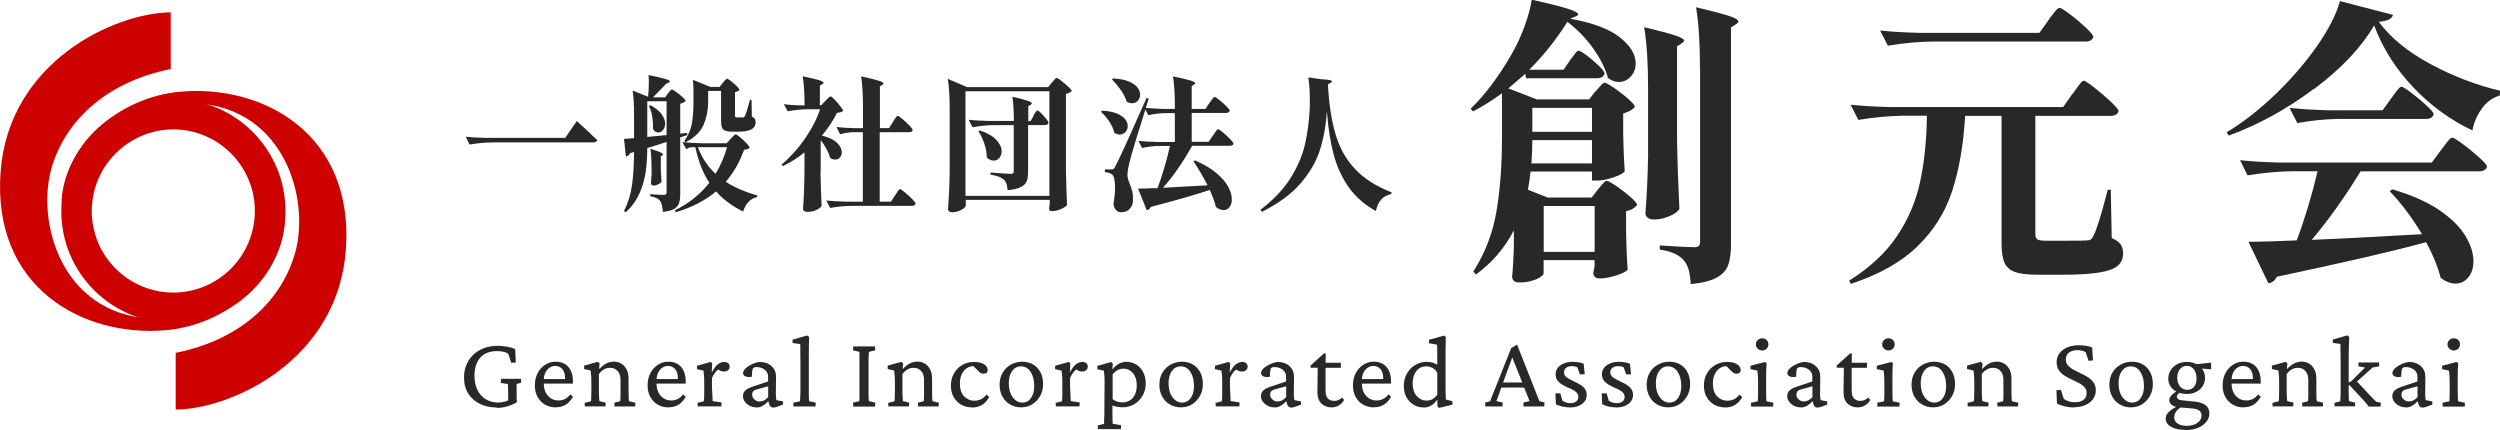
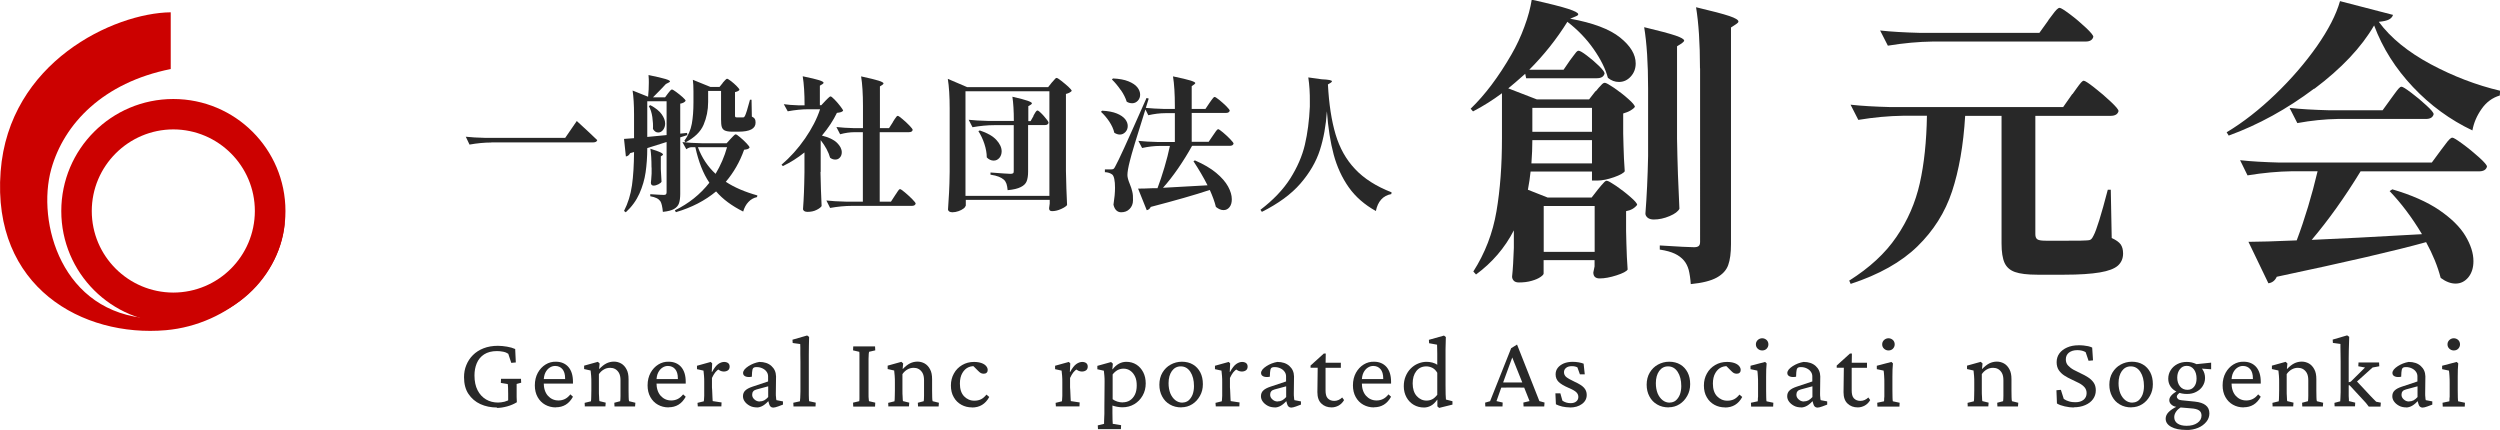
<svg xmlns="http://www.w3.org/2000/svg" id="_レイヤー_2" viewBox="0 0 241.9 41.6">
  <defs>
    <style>.cls-1{fill:#cc0100;}.cls-2{fill:#282828;}</style>
  </defs>
  <g id="_内容">
    <path class="cls-1" d="m5.93,20.42c0-5.99,4.85-10.84,10.84-10.84s10.85,4.85,10.85,10.84-4.86,10.83-10.85,10.83-10.84-4.84-10.84-10.83m2.95,0c0,4.36,3.54,7.88,7.89,7.89,4.36-.01,7.88-3.53,7.89-7.89,0-4.35-3.53-7.89-7.89-7.9-4.35.01-7.89,3.55-7.89,7.9" />
-     <path class="cls-1" d="m5.95,19.58c.23-5.47,5.47-10.18,11.52-10.71,8.05-.71,16.84,4.15,15.99,15.35-.8,10.61-10.96,15.35-16.46,15.41v-5.49c6.53-1.31,10.33-5.28,11.56-9.69,1.44-5.14-.98-13.93-9.56-14.46-7.95-.49-12.58,6.65-13.05,9.59" />
    <path class="cls-1" d="m27.57,21.25c-.23,5.47-5.47,10.17-11.52,10.7C8,32.65-.79,27.8.06,16.6.86,6,11.01,1.26,16.52,1.19v5.49c-6.53,1.31-10.33,5.28-11.56,9.68-1.43,5.15.98,13.94,9.56,14.46,7.95.5,12.58-6.64,13.05-9.58" />
    <path class="cls-2" d="m47.53,13.79c-.66,0-1.37.07-2.1.2l-.36-.76c.51.06,1.14.09,1.87.11h7.75l1.12-1.63c.85.78,1.51,1.39,1.98,1.85-.04.15-.18.22-.42.22h-9.82Z" />
    <path class="cls-2" d="m64.64,9.03s.08-.1.12-.15c.04-.06.09-.11.13-.15.05-.05.09-.07.13-.07.06,0,.19.08.41.24.22.16.43.33.62.5.19.17.29.29.29.36-.1.14-.28.23-.52.27v2.9l.66-.07.03.21-.69.22v5.46c0,.38-.04.69-.12.92-.08.23-.24.41-.48.55-.24.14-.6.23-1.08.28-.05-.51-.13-.86-.25-1.04-.09-.12-.21-.22-.36-.29-.15-.07-.35-.14-.61-.18v-.2c.73.05,1.17.07,1.32.07.09,0,.16-.02.2-.06.04-.04.06-.11.06-.2v-4.86l-1.87.59c0,.86-.06,1.64-.16,2.34-.1.7-.3,1.38-.6,2.06-.3.67-.74,1.28-1.32,1.81l-.17-.13c.38-.74.64-1.56.77-2.48.13-.91.19-1.99.2-3.22l-.38.11c-.09.19-.23.29-.41.32l-.18-1.7c.45-.03.77-.05.97-.07v-2.27c0-.96-.05-1.74-.14-2.34l1.5.6c.05-.47.07-.92.07-1.36,0-.2,0-.44-.03-.74.79.16,1.33.29,1.63.38.3.09.45.17.45.24,0,.03-.04.07-.13.11l-.27.14c-.22.24-.63.67-1.25,1.29h1.17l.28-.38Zm-2.01,4.22l1.87-.18v-3.27h-1.87v3.45Zm.31-3.07c.5.27.86.56,1.08.87s.34.61.34.9c0,.24-.07.45-.2.62-.14.17-.29.25-.47.25-.21,0-.37-.11-.51-.34.02-.36,0-.74-.06-1.15-.06-.41-.17-.77-.34-1.07l.15-.08Zm.1,6.03c0-.77-.04-1.38-.11-1.82.6.19.97.33,1.1.42.14.09.16.17.06.22l-.15.1v1.23c.02.42.04.83.07,1.22-.04.08-.14.17-.3.25s-.32.13-.47.13c-.09,0-.16-.03-.2-.08-.04-.06-.06-.12-.06-.2.02-.12.04-.42.07-.88v-.59Zm10.24,2.71l-.03.15c-.33.07-.61.23-.83.47-.23.24-.4.55-.51.93-1.1-.55-1.98-1.2-2.62-1.95-1.07.89-2.36,1.56-3.89,2.01l-.1-.18c1.34-.65,2.45-1.54,3.34-2.67-.6-.88-1.05-2.03-1.36-3.44h-.34c-.18,0-.36.07-.53.2l-.38-.69c.51.06,1.14.09,1.87.11h2.41l.38-.42c.06-.06.14-.14.25-.26.11-.12.19-.18.25-.18s.2.09.42.28c.22.19.44.38.63.59.2.21.29.34.29.41-.05.07-.11.11-.18.14-.08.03-.19.05-.35.07-.41,1.16-1,2.19-1.77,3.1.82.54,1.84.98,3.06,1.32Zm-3.34-10.92s.1-.11.2-.22c.09-.11.17-.16.22-.16s.18.08.38.23c.2.15.38.32.55.49.17.17.26.29.26.36-.08.1-.23.17-.43.21v2.26c0,.07.01.12.03.15.02.02.08.04.16.04h.58s.08,0,.11-.03c.02-.02.05-.06.08-.11.09-.17.26-.69.49-1.57h.15l.03,1.63c.15.07.25.15.29.24.05.08.07.2.07.35,0,.58-.55.87-1.66.87h-.6c-.32,0-.55-.04-.71-.11-.15-.07-.25-.19-.3-.35-.05-.16-.07-.4-.07-.73v-2.75h-1.25v1.07c0,.79-.15,1.52-.44,2.2-.29.68-.88,1.25-1.75,1.7l-.11-.15c.37-.5.61-1.04.72-1.64.11-.6.16-1.3.16-2.1v-1.05c0-.45-.02-.82-.06-1.11l1.7.69h.88l.31-.38Zm-2.41,6.24c.38,1.02.95,1.88,1.71,2.58.49-.82.86-1.68,1.11-2.58h-2.82Z" />
    <path class="cls-2" d="m79.39,16.64c.02,1.16.06,2.26.11,3.3-.08.12-.24.25-.49.37-.25.13-.55.19-.88.19-.14,0-.25-.03-.32-.08-.07-.06-.11-.12-.11-.2.04-.53.07-1.06.09-1.58.02-.52.04-1.18.05-1.97v-1.92c-.66.53-1.36.97-2.09,1.32l-.13-.13c.84-.72,1.6-1.56,2.27-2.53.67-.97,1.16-1.92,1.46-2.84h-1.11c-.64,0-1.31.07-2.02.2l-.38-.69c.37.06.83.09,1.38.11h.63c0-1.15-.06-2.09-.18-2.81.78.16,1.31.29,1.59.38.29.09.43.18.43.25,0,.04-.04.08-.11.13l-.25.15v1.89h.14l.39-.42s.13-.13.25-.25c.12-.12.2-.18.26-.18s.18.1.38.3c.2.2.38.42.56.65.18.23.27.38.27.44-.06.06-.13.1-.21.13-.08.03-.22.05-.39.07-.35.73-.83,1.46-1.45,2.2.65.16,1.14.39,1.45.69.31.3.47.61.47.92,0,.21-.06.38-.18.51-.12.14-.27.2-.45.2s-.35-.06-.5-.18c-.15-.54-.45-1.11-.91-1.7v3.07Zm7-4.83c.04-.07.09-.15.17-.27s.14-.2.18-.25c.05-.06.09-.08.13-.08.06,0,.2.1.44.3.24.2.47.41.68.63.21.22.32.36.32.43-.03.15-.15.22-.38.22h-2.81v6.72h1.09l.39-.6c.05-.07.11-.16.18-.27.07-.12.14-.2.18-.26s.09-.08.13-.08c.06,0,.21.1.46.31.25.21.48.42.71.65s.34.38.34.44c-.04.15-.16.22-.38.22h-5.8c-.66,0-1.37.07-2.1.2l-.36-.72c.51.06,1.14.09,1.87.11h1.66v-6.72h-.8c-.45,0-.92.07-1.4.2l-.36-.7c.48.06,1.06.09,1.74.11h.83v-2.13c0-1.18-.06-2.14-.18-2.88.83.18,1.4.32,1.71.42.31.1.46.19.46.27,0,.03-.04.07-.11.13l-.24.15v4.04h.88l.38-.59Z" />
    <path class="cls-2" d="m93.42,19.92c0,.07-.06.16-.19.26-.13.1-.29.18-.48.25-.2.07-.4.11-.6.11-.13,0-.23-.03-.31-.08-.07-.06-.11-.12-.11-.2.04-.55.07-1.09.1-1.61.03-.52.05-1.2.06-2.04v-6.1c0-1.18-.06-2.14-.18-2.88l1.87.8h7.84l.35-.44s.11-.11.18-.2c.07-.08.13-.15.17-.19.04-.04.08-.06.12-.06.06,0,.21.09.45.28.24.19.47.38.69.58.21.2.32.33.32.4-.12.13-.31.23-.56.29v7.45c.02,1.16.06,2.26.11,3.3-.08.11-.26.24-.57.38-.3.14-.6.21-.88.21-.2,0-.29-.09-.29-.28l.06-.45v-.36h-8.12v.58Zm0-11.09v10.12h8.12v-10.12h-8.12Zm6.57,2.37s.07-.12.13-.22c.06-.1.1-.17.15-.22.04-.05.08-.07.12-.07.08,0,.28.17.6.52.31.35.47.57.47.67-.04.15-.15.22-.35.22h-1.63v4.52c0,.38-.05.69-.14.92-.09.23-.28.42-.57.56-.29.15-.71.25-1.27.3-.02-.24-.06-.45-.11-.61-.06-.16-.14-.3-.25-.4-.13-.11-.29-.21-.49-.29-.2-.08-.47-.15-.81-.2v-.21c1.08.08,1.73.13,1.94.13.12,0,.2-.02.25-.06s.06-.11.06-.22v-4.43h-1.89c-.66,0-1.37.07-2.1.2l-.37-.72c.51.06,1.14.09,1.87.11h2.5c0-.96-.05-1.74-.14-2.34.71.16,1.2.29,1.48.39.28.1.41.18.41.25,0,.04-.04.08-.11.13l-.24.14v1.45h.22l.29-.51Zm-5.19,1.42c.73.24,1.27.55,1.61.92.34.37.51.74.51,1.1,0,.25-.08.47-.22.64-.15.17-.33.26-.55.26-.24,0-.47-.1-.67-.31,0-.41-.08-.85-.23-1.31-.15-.46-.35-.87-.58-1.23l.14-.07Z" />
    <path class="cls-2" d="m107.82,12.84c-.08-.35-.24-.7-.48-1.07-.25-.37-.52-.69-.81-.95l.11-.11c.58.03,1.05.12,1.42.27.37.15.64.34.81.55.17.22.25.44.25.66s-.07.42-.22.58c-.15.16-.33.25-.54.25-.18,0-.36-.06-.55-.18Zm7.52,1.28c-.4.73-.85,1.45-1.35,2.18-.5.72-.98,1.34-1.46,1.87,1.23-.06,2.67-.14,4.31-.24-.37-.74-.83-1.52-1.36-2.33l.14-.08c.83.36,1.52.76,2.05,1.2.53.44.92.89,1.16,1.33.24.44.36.85.36,1.23,0,.32-.07.57-.22.76-.15.19-.34.29-.58.29s-.48-.1-.74-.31c-.12-.5-.32-1.04-.59-1.64-1.44.48-3.34,1.02-5.71,1.64-.09.18-.22.29-.39.32l-.84-2.09c.36,0,.84-.01,1.43-.04h.45c.22-.59.45-1.26.67-2.01.22-.75.4-1.44.53-2.08h-.95c-.56,0-1.14.07-1.74.2l-.36-.69c.51.06,1.14.09,1.87.11h1.66v-2.79h-.91c-.53,0-1.09.07-1.66.2l-.28-.56c-.85,2.69-1.35,4.34-1.5,4.97-.16.62-.24,1.08-.24,1.38,0,.22.08.5.22.84.11.27.2.52.25.76.06.23.08.51.07.84,0,.35-.12.63-.33.84-.21.22-.48.32-.82.32-.18,0-.33-.06-.46-.18-.13-.12-.22-.3-.28-.55.1-.64.15-1.18.15-1.63,0-.35-.02-.63-.07-.86s-.12-.37-.21-.44c-.18-.13-.41-.21-.7-.22v-.27h.62c.1,0,.18-.02.22-.05.05-.03.1-.11.17-.25.16-.28.44-.87.85-1.76.41-.89,1.13-2.51,2.17-4.85l.21.06-.28.9c.51.05,1.09.08,1.74.1h1.07v-.27c0-1.18-.06-2.14-.18-2.88.81.17,1.38.3,1.69.4.31.1.47.18.47.25,0,.03-.04.07-.11.13l-.24.17v2.2h1.33l.39-.58c.06-.07.12-.16.19-.27.07-.1.13-.18.18-.23.05-.05.09-.08.13-.08.06,0,.21.1.45.29.24.2.47.4.69.62.22.22.32.36.32.42-.04.15-.16.22-.38.22h-3.3v2.79h1.64l.41-.6c.04-.06.1-.14.18-.26.08-.12.14-.21.2-.27.05-.06.1-.09.13-.09.06,0,.21.1.46.31.25.21.48.42.7.65s.33.37.33.44c-.04.14-.16.21-.36.21h-3.62Zm-6.9-5.41c-.27-.39-.55-.73-.85-1.02l.1-.1c.61.03,1.11.12,1.5.28.39.16.68.35.86.58.18.23.27.47.27.71,0,.22-.07.42-.22.58-.15.16-.33.25-.55.25-.19,0-.37-.05-.53-.15-.11-.36-.3-.74-.57-1.13Z" />
    <path class="cls-2" d="m127.87,7.67c.67.03,1.01.09,1.01.2,0,.04-.05.09-.14.15l-.25.15c.1,1.91.35,3.52.74,4.83.39,1.31,1.01,2.43,1.88,3.35.87.93,2.05,1.68,3.54,2.26l-.03.17c-.4.07-.73.25-.98.53-.25.28-.42.65-.51,1.11-1.09-.61-1.97-1.37-2.62-2.29-.65-.92-1.14-1.98-1.46-3.16-.32-1.19-.54-2.59-.66-4.2-.09,1.38-.32,2.64-.68,3.76-.36,1.12-.99,2.2-1.88,3.23-.89,1.03-2.14,1.94-3.73,2.74l-.14-.2c1.23-.94,2.19-1.94,2.88-3.02.68-1.08,1.16-2.17,1.42-3.28.26-1.11.42-2.34.48-3.68v-.49c.01-.82-.04-1.6-.15-2.34l1.29.18Z" />
    <path class="cls-2" d="m154.41,8.83c.06-.08.15-.19.29-.35.13-.15.25-.27.33-.35.09-.08.17-.12.25-.12.12,0,.42.17.91.5.49.34.95.69,1.37,1.07.42.37.63.63.63.76-.08.12-.22.23-.42.35-.2.12-.44.21-.71.29v1.93l.03,1.18c.02.87.06,1.69.12,2.48-.1.17-.45.37-1.05.58-.61.21-1.14.32-1.6.32h-.52v-.87h-5.94c-.06.56-.14,1.14-.26,1.76l1.9.75h4.27l.63-.81c.08-.1.18-.22.3-.36.12-.14.23-.25.3-.33.08-.08.15-.12.23-.12.12,0,.42.17.91.5.49.34.95.69,1.38,1.07.43.37.65.63.65.76-.25.33-.61.53-1.07.61v1.93l.03,1.21c.02.87.06,1.7.12,2.51-.1.17-.45.36-1.07.56-.62.2-1.16.3-1.64.3-.4,0-.61-.19-.61-.58l.12-.58v-.61h-4.93v1.3c0,.08-.1.19-.3.33-.2.14-.49.27-.85.37-.37.11-.78.16-1.24.16-.23,0-.4-.06-.5-.17-.11-.12-.16-.25-.16-.4.08-.73.13-1.65.17-2.77v-1.7c-.88,1.71-2.11,3.13-3.66,4.27l-.26-.29c1.13-1.77,1.88-3.71,2.24-5.83.36-2.12.53-4.46.53-7.04v-4.38c-.87.65-1.8,1.24-2.8,1.76l-.23-.26c1.38-1.33,2.7-3.08,3.95-5.25.48-.83.9-1.72,1.25-2.68.36-.96.59-1.84.71-2.62,1.71.38,2.89.68,3.53.89.64.21.97.38.97.52,0,.08-.08.14-.23.2l-.55.23c2.21.4,3.82,1.01,4.83,1.82,1.01.81,1.51,1.64,1.51,2.51,0,.5-.16.92-.48,1.27-.32.35-.7.52-1.14.52-.39,0-.74-.13-1.07-.4-.23-.87-.69-1.79-1.38-2.78-.69-.99-1.54-1.87-2.54-2.64-1.04,1.67-2.27,3.22-3.69,4.64h3.32l.63-.92c.08-.1.18-.23.3-.4.12-.17.23-.3.3-.39.08-.09.15-.13.23-.13.12,0,.38.15.79.46.41.31.8.64,1.17,1,.36.36.55.6.55.74-.08.31-.33.46-.75.46h-6.84l-.09-.43c-.73.65-1.28,1.12-1.64,1.41l2.77,1.07h5.05l.63-.81Zm-6.14,4.73c0,.69-.03,1.44-.09,2.25h5.86v-2.25h-5.77Zm5.77-.81v-2.31h-5.77v2.31h5.77Zm-4.67,7.18v4.44h4.93v-4.44h-4.93Zm10.1-11.39c0-2.42-.13-4.39-.38-5.91,1.46.35,2.47.62,3.03.81.56.19.84.36.84.49,0,.06-.08.14-.23.26l-.46.29v8.94c.04,2.38.12,4.64.23,6.78-.12.25-.43.49-.95.71-.52.22-1.03.33-1.53.33-.25,0-.45-.06-.59-.17-.14-.12-.22-.25-.22-.4.13-1.67.22-3.53.26-5.57v-6.55Zm5.02-1.93c0-2.42-.13-4.39-.38-5.91,1.56.37,2.63.65,3.22.85.59.2.88.38.88.53,0,.08-.08.16-.23.26l-.49.32v20.97c0,.85-.09,1.52-.27,2.02-.18.5-.55.9-1.11,1.21-.56.31-1.39.52-2.51.63-.04-.56-.11-1.01-.2-1.37-.1-.36-.25-.66-.46-.91-.23-.27-.52-.49-.88-.66-.36-.17-.84-.31-1.46-.4v-.4c1.85.12,2.95.17,3.32.17.21,0,.36-.04.45-.12.09-.08.13-.21.13-.4V6.61Z" />
    <path class="cls-2" d="m200.53,9.11c.1-.13.23-.32.4-.56.17-.24.31-.42.42-.55.11-.12.2-.19.27-.19.12,0,.46.22,1.02.66.57.44,1.1.9,1.6,1.37.5.47.75.77.75.91-.08.31-.34.46-.78.46h-7.27v11.45c0,.25.07.42.2.5.13.09.4.13.81.13h2.13c.96,0,1.58,0,1.85-.03.17,0,.3-.03.39-.1.09-.07.17-.19.25-.36.29-.54.75-2.02,1.38-4.44h.29l.09,4.67c.42.19.71.4.87.62.15.22.23.51.23.88,0,.48-.17.87-.5,1.17-.34.3-.92.52-1.75.66-.83.14-1.97.22-3.43.22h-2.62c-.96,0-1.68-.09-2.16-.26-.48-.17-.82-.47-1.01-.89-.19-.42-.29-1.05-.29-1.87v-12.35h-3.52c-.17,2.85-.6,5.28-1.27,7.31-.67,2.03-1.79,3.8-3.35,5.32s-3.71,2.73-6.46,3.63l-.14-.32c1.96-1.23,3.49-2.64,4.57-4.23,1.09-1.59,1.84-3.32,2.26-5.19.42-1.87.65-4.05.69-6.53h-2.31c-1.37.02-2.81.15-4.33.4l-.75-1.47c1.06.12,2.34.19,3.84.23h16.73l.89-1.27Zm-2.34-7.15c.08-.1.2-.26.38-.5.17-.24.32-.42.43-.53.12-.12.21-.17.29-.17.12,0,.45.21,1,.62.55.41,1.06.85,1.54,1.3.48.45.72.75.72.88-.08.31-.33.46-.75.46h-14.8c-1.37.02-2.81.15-4.33.4l-.75-1.47c1.06.12,2.34.19,3.84.23h11.57l.87-1.21Z" />
    <path class="cls-2" d="m223.91,8.58c-2.62,1.97-5.38,3.49-8.26,4.54l-.2-.32c1.6-.96,3.17-2.19,4.72-3.68,1.55-1.49,2.88-3.04,4.01-4.64,1.12-1.61,1.87-3.06,2.24-4.37l5.13,1.33c-.06.19-.19.34-.4.45-.21.11-.54.18-.98.22,1.15,1.56,2.83,2.92,5.02,4.1,2.19,1.17,4.43,2.03,6.72,2.57l-.03.46c-.71.21-1.3.64-1.76,1.3-.46.65-.76,1.35-.89,2.08-2.15-1.02-4.07-2.42-5.75-4.2-1.68-1.78-2.94-3.76-3.76-5.96-1.23,2.12-3.16,4.16-5.78,6.13Zm10.43,14.06c-.96-1.6-2-2.98-3.12-4.15l.26-.17c1.85.54,3.36,1.21,4.53,2,1.17.8,2.02,1.63,2.54,2.5.52.87.78,1.68.78,2.45,0,.63-.16,1.15-.49,1.56-.33.4-.74.61-1.24.61-.46,0-.94-.18-1.44-.55-.29-1.12-.76-2.27-1.41-3.46-2.98.83-7.8,1.94-14.45,3.35-.17.37-.44.58-.81.63l-1.93-4.01c.96,0,2.52-.05,4.67-.14.79-2.1,1.46-4.33,2.02-6.69h-2.45c-1.37.02-2.81.15-4.33.4l-.72-1.47c1.06.12,2.34.19,3.84.23h14.71l.89-1.21c.08-.1.2-.26.38-.5.17-.24.32-.42.43-.53.12-.12.21-.17.29-.17.12,0,.45.21,1.01.62.56.41,1.09.85,1.59,1.3.5.45.75.75.75.88-.08.31-.34.46-.78.46h-11.45c-1.54,2.52-3.12,4.73-4.73,6.63,2.42-.1,5.98-.28,10.67-.55Zm-8.13-11.13c-1.25.02-2.56.15-3.92.4l-.75-1.47c1.06.12,2.34.19,3.84.23h5.16l.81-1.12c.1-.13.22-.31.38-.52.15-.21.28-.37.38-.48.1-.11.18-.16.26-.16.12,0,.43.2.95.59.52.39,1.01.8,1.47,1.23.46.42.69.7.69.84-.08.31-.33.46-.75.46h-8.51Z" />
    <path class="cls-2" d="m48.1,39.43c-.6,0-1.14-.11-1.62-.33-.48-.22-.86-.55-1.15-.98s-.43-.98-.43-1.62c0-.42.07-.81.22-1.17.15-.37.36-.69.64-.97.28-.28.62-.5,1.03-.66s.87-.24,1.39-.24c.27,0,.56.03.87.08.31.05.58.13.8.23l.06,1.3-.44.04-.29-.88c-.13-.09-.29-.16-.5-.2-.21-.04-.4-.06-.59-.06-.51,0-.92.11-1.25.32-.32.21-.56.5-.71.86-.15.36-.22.75-.22,1.18,0,.56.1,1.04.3,1.43.2.39.47.68.82.89.34.2.73.3,1.16.3.19,0,.4-.03.62-.08.22-.06.43-.15.6-.27l-.24.55v-1.04c0-.21,0-.4-.01-.57,0-.17-.02-.3-.03-.38l-.67-.11.02-.4h1.93l.02.38-.44.12v.69c0,.22,0,.42,0,.58,0,.16.01.33.02.5-.26.16-.57.3-.93.4-.36.1-.7.15-1.02.15Z" />
    <path class="cls-2" d="m53.78,39.42c-.38,0-.73-.09-1.03-.26-.31-.17-.55-.42-.73-.74-.18-.32-.27-.7-.27-1.13,0-.47.1-.87.29-1.22.19-.34.44-.61.75-.8.31-.19.64-.28,1-.27.51,0,.92.18,1.21.51.29.34.44.81.44,1.43v.18h-3.04v-.44h2.39l-.11.13v-.21c0-.38-.09-.68-.26-.88-.17-.2-.41-.31-.7-.31-.19,0-.36.05-.53.16s-.31.27-.42.49c-.11.22-.16.5-.16.84v.12c0,.54.13.96.4,1.27.27.3.61.46,1.03.46.23,0,.44-.05.62-.14.19-.09.36-.24.53-.45l.25.23c-.19.34-.42.6-.7.77-.28.17-.6.25-.95.25Z" />
    <path class="cls-2" d="m56.59,39.34l-.02-.36.61-.15s.01-.11.02-.19,0-.19.01-.33c0-.14.01-.32.01-.54v-.76c0-.22,0-.43-.02-.65-.02-.21-.03-.38-.05-.51l-.63-.14v-.33l1.33-.37.17.16-.05.52h.03c.23-.24.46-.42.68-.53.22-.11.47-.17.73-.17.24,0,.47.06.69.18.21.12.39.31.52.56.14.25.2.57.2.96v1.1c0,.24,0,.45.01.64,0,.19.02.32.04.39l.61.15-.03.36h-1.99l-.02-.36.57-.15c0-.05.01-.12.02-.2,0-.08.01-.18.01-.3,0-.12,0-.28,0-.46v-1.07c0-.3-.05-.53-.15-.71-.1-.17-.23-.3-.38-.38-.15-.08-.31-.11-.47-.11-.22,0-.42.05-.61.16-.19.11-.35.26-.48.45v1.48c0,.3,0,.55.02.74,0,.19.02.32.03.39l.61.15-.03.36h-2.03Z" />
    <path class="cls-2" d="m64.69,39.42c-.38,0-.73-.09-1.03-.26-.31-.17-.55-.42-.73-.74-.18-.32-.27-.7-.27-1.13,0-.47.1-.87.29-1.22.19-.34.44-.61.75-.8.31-.19.64-.28,1-.27.51,0,.92.18,1.21.51.29.34.44.81.44,1.43v.18h-3.04v-.44h2.39l-.11.13v-.21c0-.38-.09-.68-.26-.88-.17-.2-.41-.31-.7-.31-.19,0-.36.05-.53.16s-.31.27-.42.49c-.11.22-.16.5-.16.84v.12c0,.54.13.96.4,1.27.27.3.61.46,1.03.46.23,0,.44-.05.62-.14.19-.09.36-.24.53-.45l.25.23c-.19.34-.42.6-.7.77-.28.17-.6.25-.95.25Z" />
    <path class="cls-2" d="m67.52,39.34l-.03-.36.61-.15s.01-.09.02-.18c0-.09.01-.2.02-.35,0-.15,0-.32,0-.53v-.77c0-.22,0-.43-.02-.64-.02-.21-.03-.38-.05-.5l-.63-.14v-.33l1.33-.37.14.14-.04.83h.03c.2-.37.4-.63.6-.77.2-.14.4-.2.57-.2.15,0,.28.04.38.11.1.08.15.19.15.34s-.05.28-.16.36c-.11.08-.25.12-.41.12-.12,0-.23-.03-.34-.08-.11-.05-.21-.13-.31-.22l.18.06c-.13.08-.24.19-.36.33-.11.14-.21.32-.31.53v.92c.02.17.02.34.03.51,0,.18.01.34.02.48,0,.14.01.25.02.33l.86.13-.02.38h-2.29Z" />
    <path class="cls-2" d="m73.24,39.42c-.26,0-.5-.05-.7-.16-.2-.11-.36-.24-.48-.41-.12-.16-.17-.34-.17-.51,0-.22.07-.41.22-.55.15-.15.38-.27.71-.38l1.5-.5v-.5c0-.16-.05-.32-.15-.45-.1-.14-.23-.24-.4-.32s-.35-.12-.55-.12c-.17,0-.28.03-.34.1s-.1.21-.11.41l-.02.42c-.24.05-.44.04-.6-.02-.17-.07-.25-.18-.25-.34,0-.11.05-.22.14-.34.1-.11.22-.22.38-.32.16-.1.33-.19.51-.26.18-.07.37-.12.54-.15.49,0,.88.13,1.17.39s.44.59.45,1.01l-.02,1.66c0,.13,0,.25.02.37,0,.12.02.21.04.27l.63.12v.31l-.48.18c-.09.03-.18.06-.26.08-.08.02-.15.03-.2.03-.2,0-.34-.12-.4-.35l-.11-.39h.15c-.22.24-.43.43-.63.55-.2.12-.41.18-.62.18Zm.27-.58c.15,0,.29-.03.43-.1.13-.07.26-.18.39-.32v-1.04l-1.11.3c-.16.04-.27.1-.34.19-.07.09-.1.19-.1.33,0,.17.07.32.22.45.15.14.32.2.52.2Z" />
    <path class="cls-2" d="m76.78,39.34l-.02-.37.64-.14c.01-.07.02-.17.03-.33,0-.15.01-.35.02-.6,0-.25,0-.56,0-.92v-1.24c0-.25,0-.51,0-.77,0-.26,0-.51-.01-.75,0-.23,0-.44,0-.6,0-.17,0-.28-.01-.33l-.73-.1-.02-.32,1.42-.41.19.14c0,.28-.01.55-.02.83,0,.28-.01.58-.01.92s0,.74,0,1.22v1.59c0,.39,0,.74,0,1.05,0,.31.02.52.03.61l.64.14-.02.37h-2.11Z" />
    <path class="cls-2" d="m82.56,39.34l-.02-.38.6-.14s.02-.11.02-.23c0-.12,0-.28,0-.48,0-.2,0-.45,0-.74v-1.86c0-.3,0-.55,0-.76,0-.21,0-.37,0-.49,0-.12-.01-.19-.02-.22l-.6-.14.02-.38h2.11l.02.38-.6.14s-.02.08-.03.19c-.01.11-.02.27-.02.48s0,.47,0,.8v1.86c0,.32,0,.58,0,.78,0,.2,0,.36.02.47,0,.11.02.18.03.2l.6.14-.02.38h-2.11Z" />
    <path class="cls-2" d="m85.96,39.34l-.02-.36.61-.15s.01-.11.02-.19,0-.19.01-.33c0-.14.01-.32.01-.54v-.76c0-.22,0-.43-.02-.65-.02-.21-.03-.38-.05-.51l-.63-.14v-.33l1.33-.37.17.16-.05.52h.03c.23-.24.46-.42.68-.53.22-.11.47-.17.73-.17.24,0,.47.06.69.18.21.12.39.31.52.56.14.25.2.57.2.96v1.1c0,.24,0,.45.01.64,0,.19.02.32.04.39l.61.15-.03.36h-1.99l-.02-.36.57-.15c0-.05.01-.12.02-.2,0-.08.01-.18.01-.3,0-.12,0-.28,0-.46v-1.07c0-.3-.05-.53-.15-.71-.1-.17-.23-.3-.38-.38-.15-.08-.31-.11-.47-.11-.22,0-.42.05-.61.16-.19.11-.35.26-.48.45v1.48c0,.3,0,.55.02.74,0,.19.02.32.03.39l.61.15-.03.36h-2.03Z" />
    <path class="cls-2" d="m94.05,39.42c-.37,0-.71-.08-1.02-.25-.31-.17-.56-.41-.74-.73-.19-.32-.28-.7-.28-1.14s.1-.82.29-1.16c.19-.35.46-.62.8-.82.34-.2.72-.3,1.14-.3.29,0,.53.04.73.11.2.07.35.17.45.29.1.12.15.24.15.38,0,.11-.03.19-.1.26-.07.07-.16.1-.28.1-.11,0-.2-.02-.28-.06-.08-.04-.17-.12-.29-.24l-.5-.5.36.1c-.26-.06-.52-.03-.76.07s-.45.3-.6.56c-.16.27-.24.61-.24,1.03,0,.53.13.93.4,1.22.27.28.6.43,1,.43.25,0,.47-.05.65-.14.18-.09.35-.24.52-.45l.27.23c-.18.34-.42.6-.7.77-.28.17-.61.25-.98.25Z" />
-     <path class="cls-2" d="m98.86,39.42c-.43,0-.8-.09-1.12-.28-.32-.18-.57-.44-.75-.78-.18-.33-.27-.71-.27-1.14s.1-.84.3-1.17c.2-.33.46-.59.79-.77.33-.18.69-.28,1.09-.28s.77.09,1.07.27c.31.18.54.44.71.76.17.33.25.71.25,1.14s-.09.79-.28,1.13-.43.61-.75.81c-.31.2-.67.3-1.05.3Zm.1-.47c.22,0,.42-.07.58-.2.16-.14.29-.32.39-.56.09-.24.14-.52.14-.83,0-.57-.12-1.03-.35-1.38-.23-.35-.54-.53-.93-.53-.36,0-.64.15-.86.45-.21.3-.32.69-.32,1.18,0,.37.06.7.17.98.12.28.28.5.48.66.2.16.44.24.69.24Z" />
    <path class="cls-2" d="m102.17,39.34l-.03-.36.61-.15s.01-.09.02-.18c0-.09.01-.2.02-.35,0-.15,0-.32,0-.53v-.77c0-.22,0-.43-.02-.64-.02-.21-.03-.38-.05-.5l-.63-.14v-.33l1.33-.37.14.14-.04.83h.03c.2-.37.4-.63.6-.77.2-.14.4-.2.57-.2.15,0,.28.04.38.11.1.08.15.19.15.34s-.05.28-.16.36c-.11.08-.25.12-.41.12-.12,0-.23-.03-.34-.08-.11-.05-.21-.13-.31-.22l.18.06c-.13.08-.24.19-.36.33-.11.14-.21.32-.31.53v.92c.02.17.02.34.03.51,0,.18.01.34.02.48,0,.14.01.25.02.33l.86.13-.02.38h-2.29Z" />
    <path class="cls-2" d="m106.24,41.52l-.02-.36.61-.15s0-.09,0-.17c0-.08,0-.19.01-.32,0-.13.01-.29.02-.48,0-.18,0-.4,0-.64l.02-2.44c0-.2,0-.4-.02-.6-.02-.2-.03-.37-.05-.49l-.63-.14v-.33l1.33-.37.17.16-.05.54h.03c.18-.24.39-.42.61-.54.22-.12.46-.18.72-.18.36,0,.68.09.97.27.28.18.5.43.66.74.16.31.24.67.24,1.08,0,.44-.1.83-.3,1.18-.2.35-.47.63-.81.83-.34.2-.72.3-1.15.3-.16,0-.32-.02-.5-.05-.17-.03-.32-.07-.46-.12v.74c0,.25,0,.46.01.64.01.17.02.31.02.39l.81.13-.02.38h-2.24Zm2.39-2.59c.26,0,.5-.06.7-.19.2-.13.36-.31.48-.55.12-.24.18-.54.18-.89,0-.32-.04-.6-.15-.84-.11-.24-.26-.44-.46-.58-.19-.14-.42-.21-.67-.21-.2,0-.4.05-.57.14-.18.1-.34.24-.48.42v2.4c.13.1.28.17.46.23.17.05.35.08.52.08Z" />
    <path class="cls-2" d="m114.32,39.42c-.43,0-.8-.09-1.12-.28-.32-.18-.57-.44-.75-.78-.18-.33-.27-.71-.27-1.14s.1-.84.3-1.17c.2-.33.46-.59.79-.77.33-.18.69-.28,1.09-.28s.77.09,1.07.27c.31.18.54.44.71.76.17.33.25.71.25,1.14s-.09.79-.28,1.13-.43.61-.75.81c-.31.2-.67.3-1.05.3Zm.1-.47c.22,0,.42-.07.58-.2.16-.14.29-.32.39-.56.09-.24.14-.52.14-.83,0-.57-.12-1.03-.35-1.38-.23-.35-.54-.53-.93-.53-.36,0-.64.15-.86.45-.21.3-.32.69-.32,1.18,0,.37.06.7.17.98.12.28.28.5.48.66.2.16.44.24.69.24Z" />
    <path class="cls-2" d="m117.64,39.34l-.03-.36.61-.15s.01-.09.02-.18c0-.09.01-.2.02-.35,0-.15,0-.32,0-.53v-.77c0-.22,0-.43-.02-.64-.02-.21-.03-.38-.05-.5l-.63-.14v-.33l1.33-.37.14.14-.04.83h.03c.2-.37.4-.63.6-.77.2-.14.4-.2.57-.2.15,0,.28.04.38.11.1.08.15.19.15.34s-.05.28-.16.36c-.11.08-.25.12-.41.12-.12,0-.23-.03-.34-.08-.11-.05-.21-.13-.31-.22l.18.06c-.13.08-.24.19-.36.33-.11.14-.21.32-.31.53v.92c.02.17.02.34.03.51,0,.18.01.34.02.48,0,.14.01.25.02.33l.86.13-.02.38h-2.29Z" />
    <path class="cls-2" d="m123.36,39.42c-.26,0-.5-.05-.7-.16-.2-.11-.36-.24-.48-.41-.12-.16-.17-.34-.17-.51,0-.22.07-.41.22-.55.15-.15.38-.27.71-.38l1.5-.5v-.5c0-.16-.05-.32-.15-.45-.1-.14-.23-.24-.4-.32s-.35-.12-.55-.12c-.17,0-.28.03-.34.1s-.1.21-.11.41l-.02.42c-.24.05-.44.04-.6-.02-.17-.07-.25-.18-.25-.34,0-.11.05-.22.14-.34.1-.11.22-.22.38-.32.16-.1.33-.19.51-.26.18-.07.37-.12.54-.15.49,0,.88.13,1.17.39s.44.59.45,1.01l-.02,1.66c0,.13,0,.25.02.37,0,.12.02.21.04.27l.63.12v.31l-.48.18c-.09.03-.18.06-.26.08-.08.02-.15.03-.2.03-.2,0-.34-.12-.4-.35l-.11-.39h.15c-.22.24-.43.43-.63.55-.2.12-.41.18-.62.18Zm.27-.58c.15,0,.29-.03.43-.1.13-.07.26-.18.39-.32v-1.04l-1.11.3c-.16.04-.27.1-.34.19-.07.09-.1.19-.1.33,0,.17.07.32.22.45.15.14.32.2.52.2Z" />
    <path class="cls-2" d="m130.04,38.73c-.13.22-.3.39-.51.51-.22.12-.45.18-.68.18-.4,0-.73-.12-.99-.37-.26-.24-.39-.61-.39-1.1l.03-2.37h-.69v-.21l1.28-1.16h.19l-.02,1.14v2.43c0,.34.06.6.21.76.15.16.36.25.63.25.15,0,.29-.03.42-.09.13-.06.25-.14.35-.24l.18.25Zm-2.15-3.14v-.49h1.85v.49h-1.85Z" />
    <path class="cls-2" d="m132.94,39.42c-.38,0-.73-.09-1.03-.26-.31-.17-.55-.42-.73-.74-.18-.32-.27-.7-.27-1.13,0-.47.1-.87.29-1.22.19-.34.44-.61.75-.8.31-.19.64-.28,1-.27.51,0,.92.18,1.21.51.29.34.44.81.44,1.43v.18h-3.04v-.44h2.39l-.11.13v-.21c0-.38-.09-.68-.26-.88-.17-.2-.41-.31-.7-.31-.19,0-.36.05-.53.16s-.31.27-.42.49c-.11.22-.16.5-.16.84v.12c0,.54.13.96.4,1.27.27.3.61.46,1.03.46.23,0,.44-.05.62-.14.19-.09.36-.24.53-.45l.25.23c-.19.34-.42.6-.7.77-.28.17-.6.25-.95.25Z" />
    <path class="cls-2" d="m139.23,39.45l-.15-.13v-.64s-.02,0-.02,0c-.2.28-.4.47-.61.58-.21.11-.43.17-.66.17-.38,0-.71-.09-1-.26-.29-.17-.53-.42-.7-.73-.17-.31-.26-.67-.26-1.07,0-.35.06-.67.18-.96.12-.29.28-.54.49-.75s.44-.37.71-.48c.26-.11.54-.17.82-.17.18,0,.37.02.56.07.19.05.35.12.48.22,0-.12,0-.27,0-.47,0-.19,0-.39,0-.6,0-.21,0-.39-.01-.55,0-.16,0-.27-.01-.33l-.77-.14-.02-.33,1.46-.41.18.14c-.01.41-.02.81-.03,1.19,0,.38,0,.78,0,1.2v2.28c0,.34,0,.63.01.87.02.24.03.41.03.51l.63.16v.33l-1.3.32Zm-1.19-.69c.19,0,.37-.04.53-.12.17-.08.33-.23.5-.44v-2.13c-.13-.22-.28-.38-.48-.48-.19-.09-.38-.14-.57-.14-.42,0-.74.15-.98.46s-.35.7-.35,1.19c0,.52.13.93.39,1.22.26.29.58.44.95.44Z" />
    <path class="cls-2" d="m143.72,39.34l-.02-.38.48-.14,2.04-5.13.57-.35,2.16,5.47.5.14-.03.38h-2l-.02-.38.6-.14-.58-1.46-.11-.31-1.08-2.69.23-.13-1.03,2.82-.11.3-.52,1.47.6.14-.02.38h-1.66Zm1.39-1.83v-.52c.13,0,.3.01.51.02.22,0,.49,0,.8,0s.58,0,.8,0c.22,0,.39-.01.51-.02v.52c-.22,0-.45-.01-.67-.01-.22,0-.43,0-.64,0s-.4,0-.62,0c-.21,0-.45,0-.7.01Z" />
    <path class="cls-2" d="m151.9,39.42c-.24,0-.49-.03-.73-.08-.24-.06-.45-.13-.62-.22l-.05-1.06h.48l.2.71c.23.16.5.24.79.24.22,0,.41-.05.54-.16.14-.11.21-.26.21-.44,0-.17-.06-.32-.19-.45s-.37-.27-.73-.42c-.47-.2-.8-.4-.99-.59-.19-.19-.29-.43-.29-.73,0-.24.07-.45.21-.63.14-.18.34-.32.59-.43.25-.1.54-.15.87-.15.18,0,.37.02.56.05.19.03.35.08.48.13l.11,1.03h-.47l-.24-.67c-.07-.04-.15-.07-.24-.09-.09-.02-.19-.03-.3-.03-.23,0-.42.05-.55.16-.14.11-.21.25-.21.42,0,.2.08.36.23.48.15.12.42.27.8.45.44.2.74.39.91.58.17.19.26.42.26.69,0,.36-.15.65-.46.88-.31.23-.7.34-1.18.34Z" />
-     <path class="cls-2" d="m156.38,39.42c-.24,0-.49-.03-.73-.08-.24-.06-.45-.13-.62-.22l-.05-1.06h.48l.2.71c.23.16.5.24.79.24.22,0,.41-.05.54-.16.14-.11.21-.26.21-.44,0-.17-.06-.32-.19-.45s-.37-.27-.73-.42c-.47-.2-.8-.4-.99-.59-.19-.19-.29-.43-.29-.73,0-.24.07-.45.21-.63.14-.18.34-.32.59-.43.25-.1.54-.15.87-.15.18,0,.37.02.56.05.19.03.35.08.48.13l.11,1.03h-.47l-.24-.67c-.07-.04-.15-.07-.24-.09-.09-.02-.19-.03-.3-.03-.23,0-.42.05-.55.16-.14.11-.21.25-.21.42,0,.2.08.36.23.48.15.12.42.27.8.45.44.2.74.39.91.58.17.19.26.42.26.69,0,.36-.15.65-.46.88-.31.23-.7.34-1.18.34Z" />
    <path class="cls-2" d="m161.47,39.42c-.43,0-.8-.09-1.12-.28-.32-.18-.57-.44-.75-.78-.18-.33-.27-.71-.27-1.14s.1-.84.3-1.17c.2-.33.46-.59.79-.77.33-.18.69-.28,1.09-.28s.77.09,1.07.27c.31.18.54.44.71.76.17.33.25.71.25,1.14s-.09.79-.28,1.13-.43.61-.75.81c-.31.2-.67.3-1.05.3Zm.1-.47c.22,0,.42-.07.58-.2.16-.14.29-.32.39-.56.09-.24.14-.52.14-.83,0-.57-.12-1.03-.35-1.38-.23-.35-.54-.53-.93-.53-.36,0-.64.15-.86.45-.21.3-.32.69-.32,1.18,0,.37.06.7.17.98.12.28.28.5.48.66.2.16.44.24.69.24Z" />
    <path class="cls-2" d="m166.91,39.42c-.37,0-.71-.08-1.02-.25-.31-.17-.56-.41-.74-.73-.19-.32-.28-.7-.28-1.14s.1-.82.29-1.16c.19-.35.46-.62.8-.82.34-.2.72-.3,1.14-.3.29,0,.53.04.73.11.2.07.35.17.45.29.1.12.15.24.15.38,0,.11-.03.19-.1.26-.07.07-.16.1-.28.1-.11,0-.2-.02-.28-.06-.08-.04-.17-.12-.29-.24l-.5-.5.36.1c-.26-.06-.52-.03-.76.07s-.45.3-.6.56c-.16.27-.24.61-.24,1.03,0,.53.13.93.4,1.22.27.28.6.43,1,.43.25,0,.47-.05.65-.14.18-.09.35-.24.52-.45l.27.23c-.18.34-.42.6-.7.77-.28.17-.61.25-.98.25Z" />
    <path class="cls-2" d="m169.44,39.34l-.02-.37.66-.14s.01-.07.01-.14c0-.07,0-.17.02-.32,0-.15,0-.35,0-.6v-.65c0-.27,0-.52-.02-.74-.01-.22-.03-.4-.05-.52l-.66-.14v-.33l1.41-.37.15.14c-.02.2-.03.41-.04.6,0,.2-.01.43-.01.69v1.25c0,.3,0,.55.01.75,0,.2.02.32.03.38l.66.14-.02.37h-2.14Zm1.07-5.43c-.17,0-.31-.06-.43-.17-.12-.11-.18-.25-.18-.42s.06-.3.18-.42c.12-.11.27-.17.43-.17s.31.06.43.17c.11.11.17.25.17.42s-.06.3-.17.42c-.11.11-.25.17-.43.17Z" />
    <path class="cls-2" d="m174.28,39.42c-.26,0-.5-.05-.7-.16-.2-.11-.36-.24-.48-.41-.12-.16-.17-.34-.17-.51,0-.22.07-.41.22-.55.15-.15.38-.27.71-.38l1.5-.5v-.5c0-.16-.05-.32-.15-.45-.1-.14-.23-.24-.4-.32s-.35-.12-.55-.12c-.17,0-.28.03-.34.1s-.1.21-.11.41l-.02.42c-.24.05-.44.04-.6-.02-.17-.07-.25-.18-.25-.34,0-.11.05-.22.14-.34.1-.11.22-.22.38-.32.16-.1.33-.19.51-.26.18-.07.37-.12.54-.15.49,0,.88.13,1.17.39s.44.59.45,1.01l-.02,1.66c0,.13,0,.25.02.37,0,.12.02.21.04.27l.63.12v.31l-.48.18c-.09.03-.18.06-.26.08-.08.02-.15.03-.2.03-.2,0-.34-.12-.4-.35l-.11-.39h.15c-.22.24-.43.43-.63.55-.2.12-.41.18-.62.18Zm.27-.58c.15,0,.29-.03.43-.1.13-.07.26-.18.39-.32v-1.04l-1.11.3c-.16.04-.27.1-.34.19-.07.09-.1.19-.1.33,0,.17.07.32.22.45.15.14.32.2.52.2Z" />
    <path class="cls-2" d="m180.95,38.73c-.13.22-.3.39-.51.51-.22.12-.45.18-.68.18-.4,0-.73-.12-.99-.37-.26-.24-.39-.61-.39-1.1l.03-2.37h-.69v-.21l1.28-1.16h.19l-.02,1.14v2.43c0,.34.06.6.21.76.15.16.36.25.63.25.15,0,.29-.03.42-.09.13-.06.25-.14.35-.24l.18.25Zm-2.15-3.14v-.49h1.85v.49h-1.85Z" />
    <path class="cls-2" d="m181.66,39.34l-.02-.37.66-.14s.01-.07.01-.14c0-.07,0-.17.02-.32,0-.15,0-.35,0-.6v-.65c0-.27,0-.52-.02-.74-.01-.22-.03-.4-.05-.52l-.66-.14v-.33l1.41-.37.15.14c-.02.2-.03.41-.04.6,0,.2-.01.43-.01.69v1.25c0,.3,0,.55.01.75,0,.2.02.32.03.38l.66.14-.02.37h-2.14Zm1.07-5.43c-.17,0-.31-.06-.43-.17-.12-.11-.18-.25-.18-.42s.06-.3.18-.42c.12-.11.27-.17.43-.17s.31.06.43.17c.11.11.17.25.17.42s-.06.3-.17.42c-.11.11-.25.17-.43.17Z" />
-     <path class="cls-2" d="m187.1,39.42c-.43,0-.8-.09-1.12-.28-.32-.18-.57-.44-.75-.78-.18-.33-.27-.71-.27-1.14s.1-.84.3-1.17c.2-.33.46-.59.79-.77.33-.18.69-.28,1.09-.28s.77.09,1.07.27c.31.18.54.44.71.76.17.33.25.71.25,1.14s-.09.79-.28,1.13-.43.61-.75.81c-.31.2-.67.3-1.05.3Zm.1-.47c.22,0,.42-.07.58-.2.16-.14.29-.32.39-.56.09-.24.14-.52.14-.83,0-.57-.12-1.03-.35-1.38-.23-.35-.54-.53-.93-.53-.36,0-.64.15-.86.45-.21.3-.32.69-.32,1.18,0,.37.06.7.17.98.12.28.28.5.48.66.2.16.44.24.69.24Z" />
    <path class="cls-2" d="m190.4,39.34l-.02-.36.61-.15s.01-.11.02-.19,0-.19.01-.33c0-.14.01-.32.01-.54v-.76c0-.22,0-.43-.02-.65-.02-.21-.03-.38-.05-.51l-.63-.14v-.33l1.33-.37.17.16-.05.52h.03c.23-.24.46-.42.68-.53.22-.11.47-.17.73-.17.24,0,.47.06.69.18.21.12.39.31.52.56.14.25.2.57.2.96v1.1c0,.24,0,.45.01.64,0,.19.02.32.04.39l.61.15-.03.36h-1.99l-.02-.36.57-.15c0-.05.01-.12.02-.2,0-.08.01-.18.01-.3,0-.12,0-.28,0-.46v-1.07c0-.3-.05-.53-.15-.71-.1-.17-.23-.3-.38-.38-.15-.08-.31-.11-.47-.11-.22,0-.42.05-.61.16-.19.11-.35.26-.48.45v1.48c0,.3,0,.55.02.74,0,.19.02.32.03.39l.61.15-.03.36h-2.03Z" />
    <path class="cls-2" d="m200.67,39.43c-.28,0-.58-.04-.89-.11s-.56-.16-.75-.28l-.05-1.28.43-.04.28.88c.16.11.33.19.52.24.19.06.4.08.61.08.33,0,.59-.08.79-.24.19-.16.29-.37.29-.64,0-.23-.07-.42-.21-.58-.14-.15-.32-.29-.54-.4-.22-.11-.46-.22-.7-.34-.25-.11-.48-.24-.7-.38-.22-.14-.4-.32-.54-.52-.14-.21-.21-.47-.21-.78s.09-.61.27-.85c.18-.24.43-.43.75-.57.32-.14.68-.21,1.09-.21.17,0,.34,0,.5.02.16.02.31.04.45.07.14.03.26.08.38.13l.08,1.24-.43.04-.28-.83c-.2-.13-.48-.2-.81-.2s-.6.08-.81.24c-.2.16-.3.38-.3.65,0,.24.07.44.21.59s.32.3.54.42c.22.12.46.23.7.35.25.11.48.24.7.38.22.14.4.31.54.51.14.2.21.45.21.75,0,.32-.09.6-.27.85s-.43.44-.76.58c-.32.14-.69.21-1.11.21Z" />
    <path class="cls-2" d="m206.24,39.42c-.43,0-.8-.09-1.12-.28-.32-.18-.57-.44-.75-.78-.18-.33-.27-.71-.27-1.14s.1-.84.3-1.17c.2-.33.46-.59.79-.77.33-.18.69-.28,1.09-.28s.77.09,1.07.27c.31.18.54.44.71.76.17.33.25.71.25,1.14s-.09.79-.28,1.13-.43.61-.75.81c-.31.2-.67.3-1.05.3Zm.1-.47c.22,0,.42-.07.58-.2.16-.14.29-.32.39-.56.09-.24.14-.52.14-.83,0-.57-.12-1.03-.35-1.38-.23-.35-.54-.53-.93-.53-.36,0-.64.15-.86.45-.21.3-.32.69-.32,1.18,0,.37.06.7.17.98.12.28.28.5.48.66.2.16.44.24.69.24Z" />
    <path class="cls-2" d="m211.53,41.6c-.61,0-1.09-.1-1.45-.3-.36-.2-.53-.46-.53-.79,0-.22.09-.43.27-.62.18-.19.47-.39.86-.58l.38.08c-.22.13-.39.27-.5.44-.12.17-.18.35-.18.54,0,.26.11.47.32.61.21.15.51.22.88.22.43,0,.77-.09,1.04-.28.26-.18.4-.42.4-.71,0-.22-.08-.39-.24-.5-.16-.11-.43-.18-.8-.2l-1.06-.09-.15-.04c-.24,0-.45-.06-.62-.19-.17-.13-.25-.29-.25-.47s.09-.35.26-.52c.17-.17.41-.32.71-.46l.13.2c-.13.09-.22.16-.28.23-.06.07-.09.14-.09.2,0,.09.04.17.12.24.08.07.2.11.35.12l1.28.13c.46.05.8.16,1.04.35.24.18.36.45.36.79,0,.3-.1.58-.3.82-.2.24-.46.44-.8.58-.34.14-.72.21-1.14.21Zm.08-3.48c-.35,0-.66-.06-.94-.19-.27-.13-.49-.3-.64-.52-.15-.22-.23-.47-.23-.76,0-.31.08-.59.24-.84.16-.25.37-.44.64-.58.27-.14.57-.21.91-.21s.64.07.91.2c.27.13.48.32.63.55.15.23.23.5.23.8s-.08.55-.23.79c-.15.24-.36.42-.63.56-.26.14-.56.2-.89.2Zm.05-.4c.27,0,.48-.1.64-.3.16-.2.24-.46.24-.79,0-.37-.09-.67-.26-.89-.17-.22-.4-.34-.69-.34s-.49.11-.66.32c-.17.21-.26.48-.26.82s.09.63.27.85c.18.22.42.33.72.33Zm2.3-1.99l-1.18-.08-.39-.4,1.56-.16v.63Z" />
    <path class="cls-2" d="m217.09,39.42c-.38,0-.73-.09-1.03-.26-.31-.17-.55-.42-.73-.74-.18-.32-.27-.7-.27-1.13,0-.47.1-.87.29-1.22.19-.34.44-.61.75-.8.31-.19.64-.28,1-.27.51,0,.92.18,1.21.51.29.34.44.81.44,1.43v.18h-3.04v-.44h2.39l-.11.13v-.21c0-.38-.09-.68-.26-.88-.17-.2-.41-.31-.7-.31-.19,0-.36.05-.53.16s-.31.27-.42.49c-.11.22-.16.5-.16.84v.12c0,.54.13.96.4,1.27.27.3.61.46,1.03.46.23,0,.44-.05.62-.14.19-.09.36-.24.53-.45l.25.23c-.19.34-.42.6-.7.77-.28.17-.6.25-.95.25Z" />
    <path class="cls-2" d="m219.9,39.34l-.02-.36.61-.15s.01-.11.02-.19,0-.19.01-.33c0-.14.01-.32.01-.54v-.76c0-.22,0-.43-.02-.65-.02-.21-.03-.38-.05-.51l-.63-.14v-.33l1.33-.37.17.16-.05.52h.03c.23-.24.46-.42.68-.53.22-.11.47-.17.73-.17.24,0,.47.06.69.18.21.12.39.31.52.56.14.25.2.57.2.96v1.1c0,.24,0,.45.01.64,0,.19.02.32.04.39l.61.15-.03.36h-1.99l-.02-.36.57-.15c0-.05.01-.12.02-.2,0-.08.01-.18.01-.3,0-.12,0-.28,0-.46v-1.07c0-.3-.05-.53-.15-.71-.1-.17-.23-.3-.38-.38-.15-.08-.31-.11-.47-.11-.22,0-.42.05-.61.16-.19.11-.35.26-.48.45v1.48c0,.3,0,.55.02.74,0,.19.02.32.03.39l.61.15-.03.36h-2.03Z" />
    <path class="cls-2" d="m225.9,39.34l-.02-.36.56-.15c0-.07.01-.17.02-.32,0-.15.01-.34.02-.56,0-.23,0-.48,0-.77v-1.44c0-.25,0-.51,0-.77,0-.26,0-.51-.01-.75,0-.24,0-.44-.01-.6,0-.16,0-.28,0-.34l-.73-.1-.02-.32,1.4-.41.2.14c0,.22-.01.44-.02.66,0,.21-.01.44-.02.66,0,.23-.01.47-.01.72v3.25c0,.17,0,.32,0,.45,0,.13.01.23.02.31,0,.08,0,.14,0,.17l.61.15-.02.36h-1.97Zm4.43,0h-1.13c-.12-.16-.21-.28-.28-.36s-.14-.15-.21-.23l-1.36-1.47h-.28v-.24s.39-.11.39-.11l1.38-1.37-.65-.12.02-.37h1.99l.02.37-.65.12-1.77,1.59.15-.36,1.4,1.5c.09.09.18.18.29.3.11.11.2.2.28.28l.45.09-.03.37Z" />
    <path class="cls-2" d="m232.83,39.42c-.26,0-.5-.05-.7-.16-.2-.11-.36-.24-.48-.41-.12-.16-.17-.34-.17-.51,0-.22.07-.41.22-.55.15-.15.38-.27.71-.38l1.5-.5v-.5c0-.16-.05-.32-.15-.45-.1-.14-.23-.24-.4-.32s-.35-.12-.55-.12c-.17,0-.28.03-.34.1s-.1.21-.11.41l-.02.42c-.24.05-.44.04-.6-.02-.17-.07-.25-.18-.25-.34,0-.11.05-.22.14-.34.1-.11.22-.22.38-.32.16-.1.33-.19.51-.26.18-.07.37-.12.54-.15.49,0,.88.13,1.17.39s.44.59.45,1.01l-.02,1.66c0,.13,0,.25.02.37,0,.12.02.21.04.27l.63.12v.31l-.48.18c-.09.03-.18.06-.26.08-.08.02-.15.03-.2.03-.2,0-.34-.12-.4-.35l-.11-.39h.15c-.22.24-.43.43-.63.55-.2.12-.41.18-.62.18Zm.27-.58c.15,0,.29-.03.43-.1.13-.07.26-.18.39-.32v-1.04l-1.11.3c-.16.04-.27.1-.34.19-.07.09-.1.19-.1.33,0,.17.07.32.22.45.15.14.32.2.52.2Z" />
    <path class="cls-2" d="m236.36,39.34l-.02-.37.66-.14s.01-.07.01-.14c0-.07,0-.17.02-.32,0-.15,0-.35,0-.6v-.65c0-.27,0-.52-.02-.74-.01-.22-.03-.4-.05-.52l-.66-.14v-.33l1.41-.37.15.14c-.02.2-.03.41-.04.6,0,.2-.01.43-.01.69v1.25c0,.3,0,.55.01.75,0,.2.02.32.03.38l.66.14-.02.37h-2.14Zm1.07-5.43c-.17,0-.31-.06-.43-.17-.12-.11-.18-.25-.18-.42s.06-.3.18-.42c.12-.11.27-.17.43-.17s.31.06.43.17c.11.11.17.25.17.42s-.06.3-.17.42c-.11.11-.25.17-.43.17Z" />
  </g>
</svg>